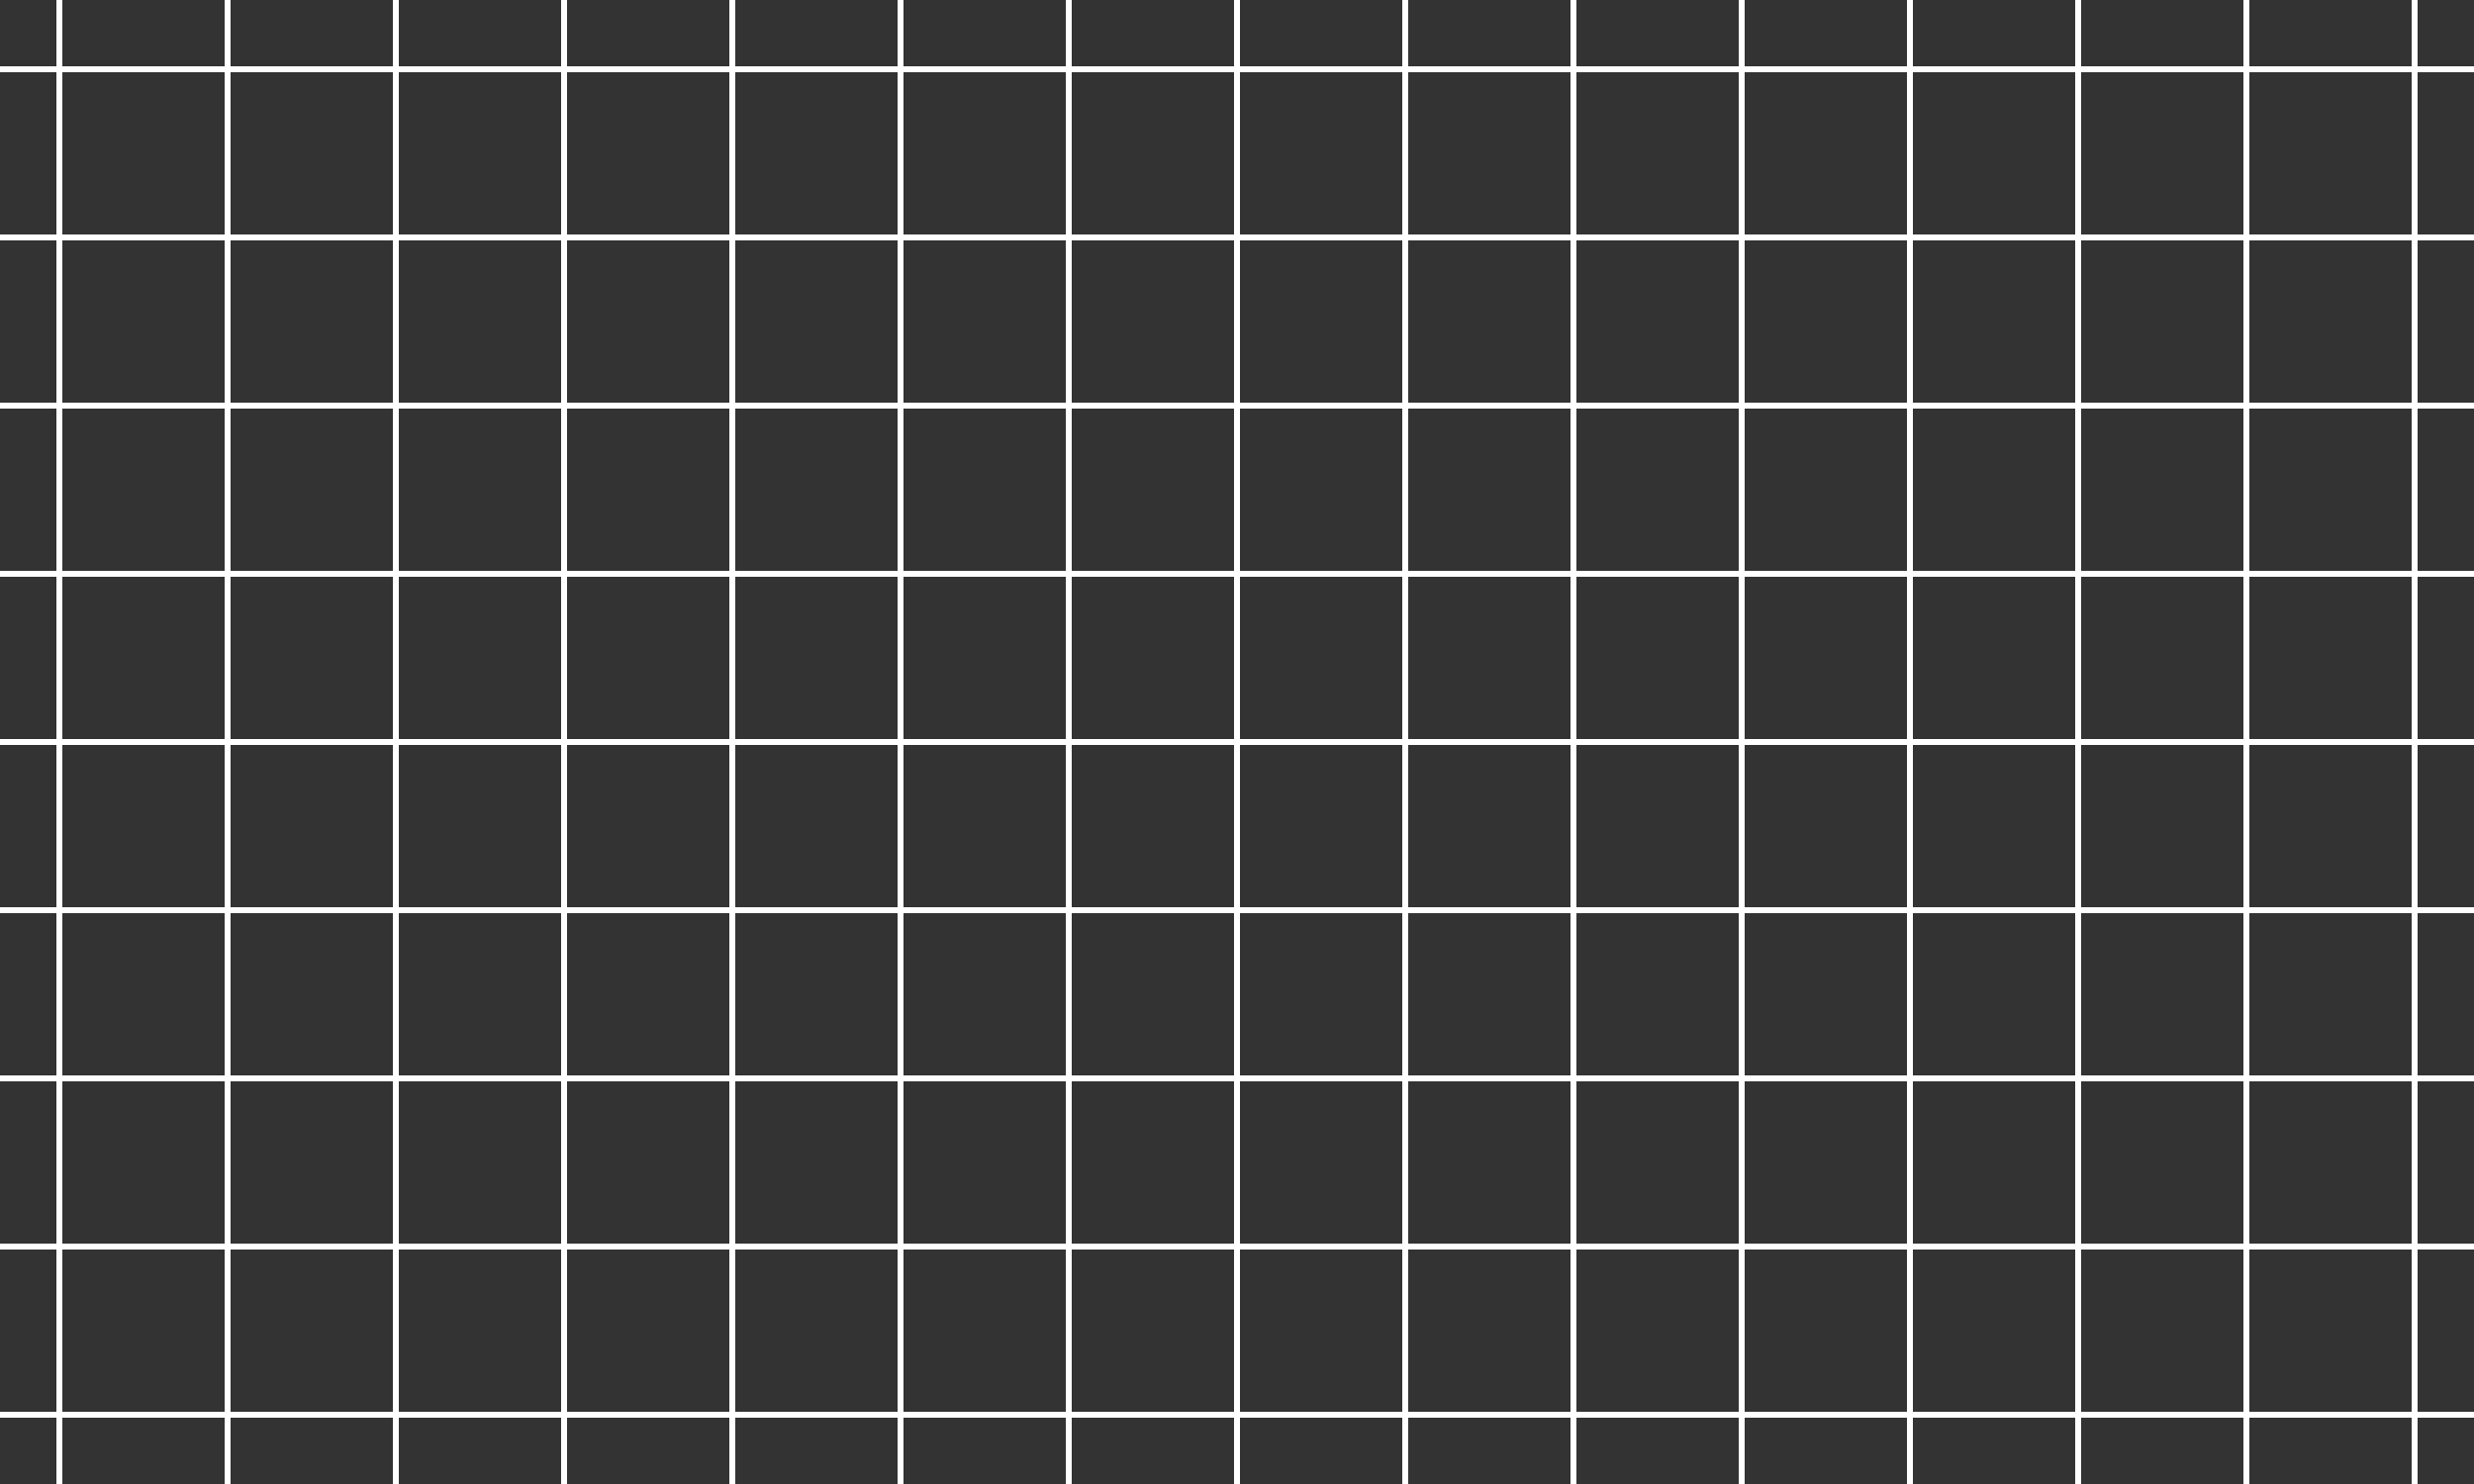
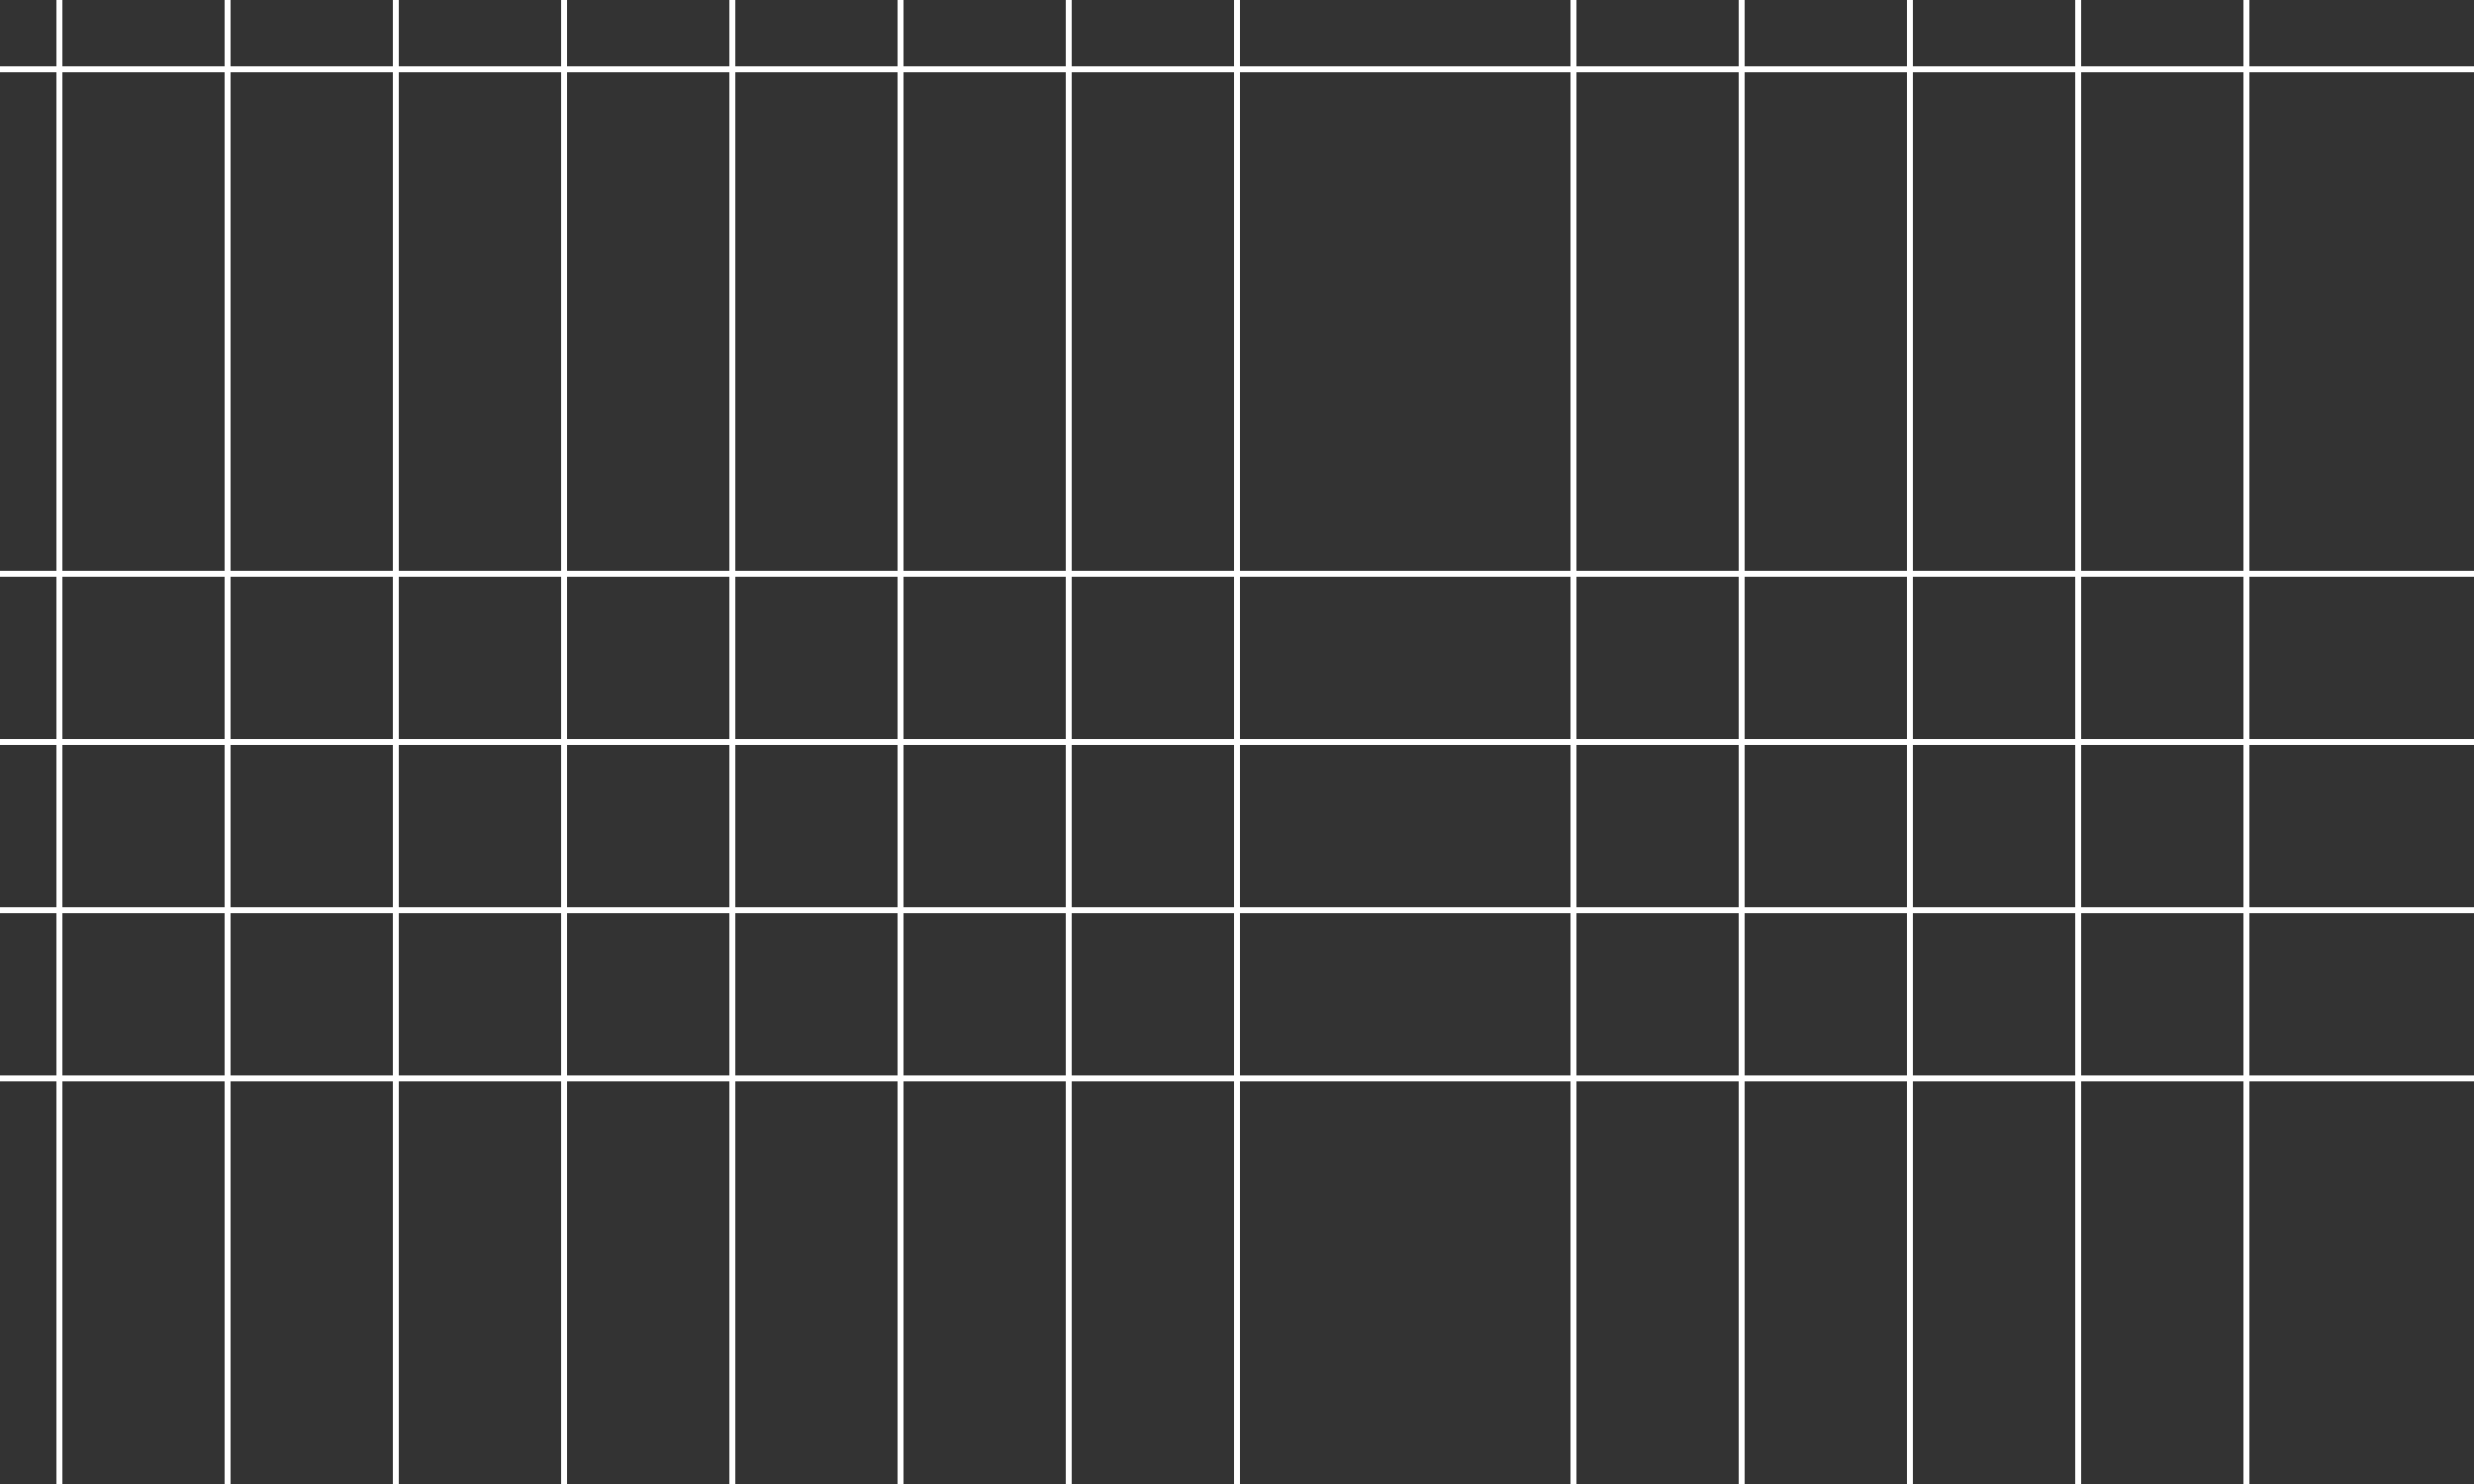
<svg xmlns="http://www.w3.org/2000/svg" width="5000" height="3000" viewBox="0 0 5000 3000" fill="none">
  <rect x="0" y="0" width="5000" height="3000" fill="#333333" stroke="none" />
  <g clip-path="url(#clip0_877_48)">
    <mask id="mask0_877_48" style="mask-type:luminance" maskUnits="userSpaceOnUse" x="0" y="0" width="5000" height="3000">
      <path d="M5000 0H0V3000H5000V0Z" fill="white" />
    </mask>
    <g mask="url(#mask0_877_48)">
      <path d="M126 -128H114V3128H126V-128Z" fill="white" />
      <path d="M466 -128H454V3128H466V-128Z" fill="white" />
      <path d="M806 -128H794V3128H806V-128Z" fill="white" />
      <path d="M1146 -128H1134V3128H1146V-128Z" fill="white" />
      <path d="M1486 -128H1474V3128H1486V-128Z" fill="white" />
      <path d="M1826 -128H1814V3128H1826V-128Z" fill="white" />
      <path d="M2166 -128H2154V3128H2166V-128Z" fill="white" />
      <path d="M2506 -128H2494V3128H2506V-128Z" fill="white" />
-       <path d="M2846 -128H2834V3128H2846V-128Z" fill="white" />
      <path d="M3186 -128H3174V3128H3186V-128Z" fill="white" />
      <path d="M3526 -128H3514V3128H3526V-128Z" fill="white" />
      <path d="M3866 -128H3854V3128H3866V-128Z" fill="white" />
      <path d="M4206 -128H4194V3128H4206V-128Z" fill="white" />
      <path d="M4546 -128H4534V3128H4546V-128Z" fill="white" />
-       <path d="M4886 -128H4874V3128H4886V-128Z" fill="white" />
+       <path d="M4886 -128H4874H4886V-128Z" fill="white" />
    </g>
    <mask id="mask1_877_48" style="mask-type:luminance" maskUnits="userSpaceOnUse" x="0" y="0" width="5000" height="3000">
      <path d="M5000 0H0V3000H5000V0Z" fill="white" />
    </mask>
    <g mask="url(#mask1_877_48)">
-       <path d="M-143.602 2854V2866L5143.6 2866V2854L-143.602 2854Z" fill="white" />
-       <path d="M-143.602 2514V2526L5143.6 2526V2514L-143.602 2514Z" fill="white" />
      <path d="M-143.602 2174V2186L5143.6 2186V2174L-143.602 2174Z" fill="white" />
      <path d="M-143.602 1834V1846L5143.6 1846V1834L-143.602 1834Z" fill="white" />
      <path d="M-143.602 1494V1506L5143.6 1506V1494L-143.602 1494Z" fill="white" />
      <path d="M-143.602 1154V1166L5143.6 1166V1154L-143.602 1154Z" fill="white" />
-       <path d="M-143.602 814V826L5143.6 826V814L-143.602 814Z" fill="white" />
-       <path d="M-143.602 474V486L5143.6 486V474L-143.602 474Z" fill="white" />
      <path d="M-143.602 134V146L5143.6 146V134L-143.602 134Z" fill="white" />
    </g>
  </g>
  <defs>
    <clipPath id="clip0_877_48">
      <rect width="5000" height="3000" fill="white" />
    </clipPath>
  </defs>
</svg>